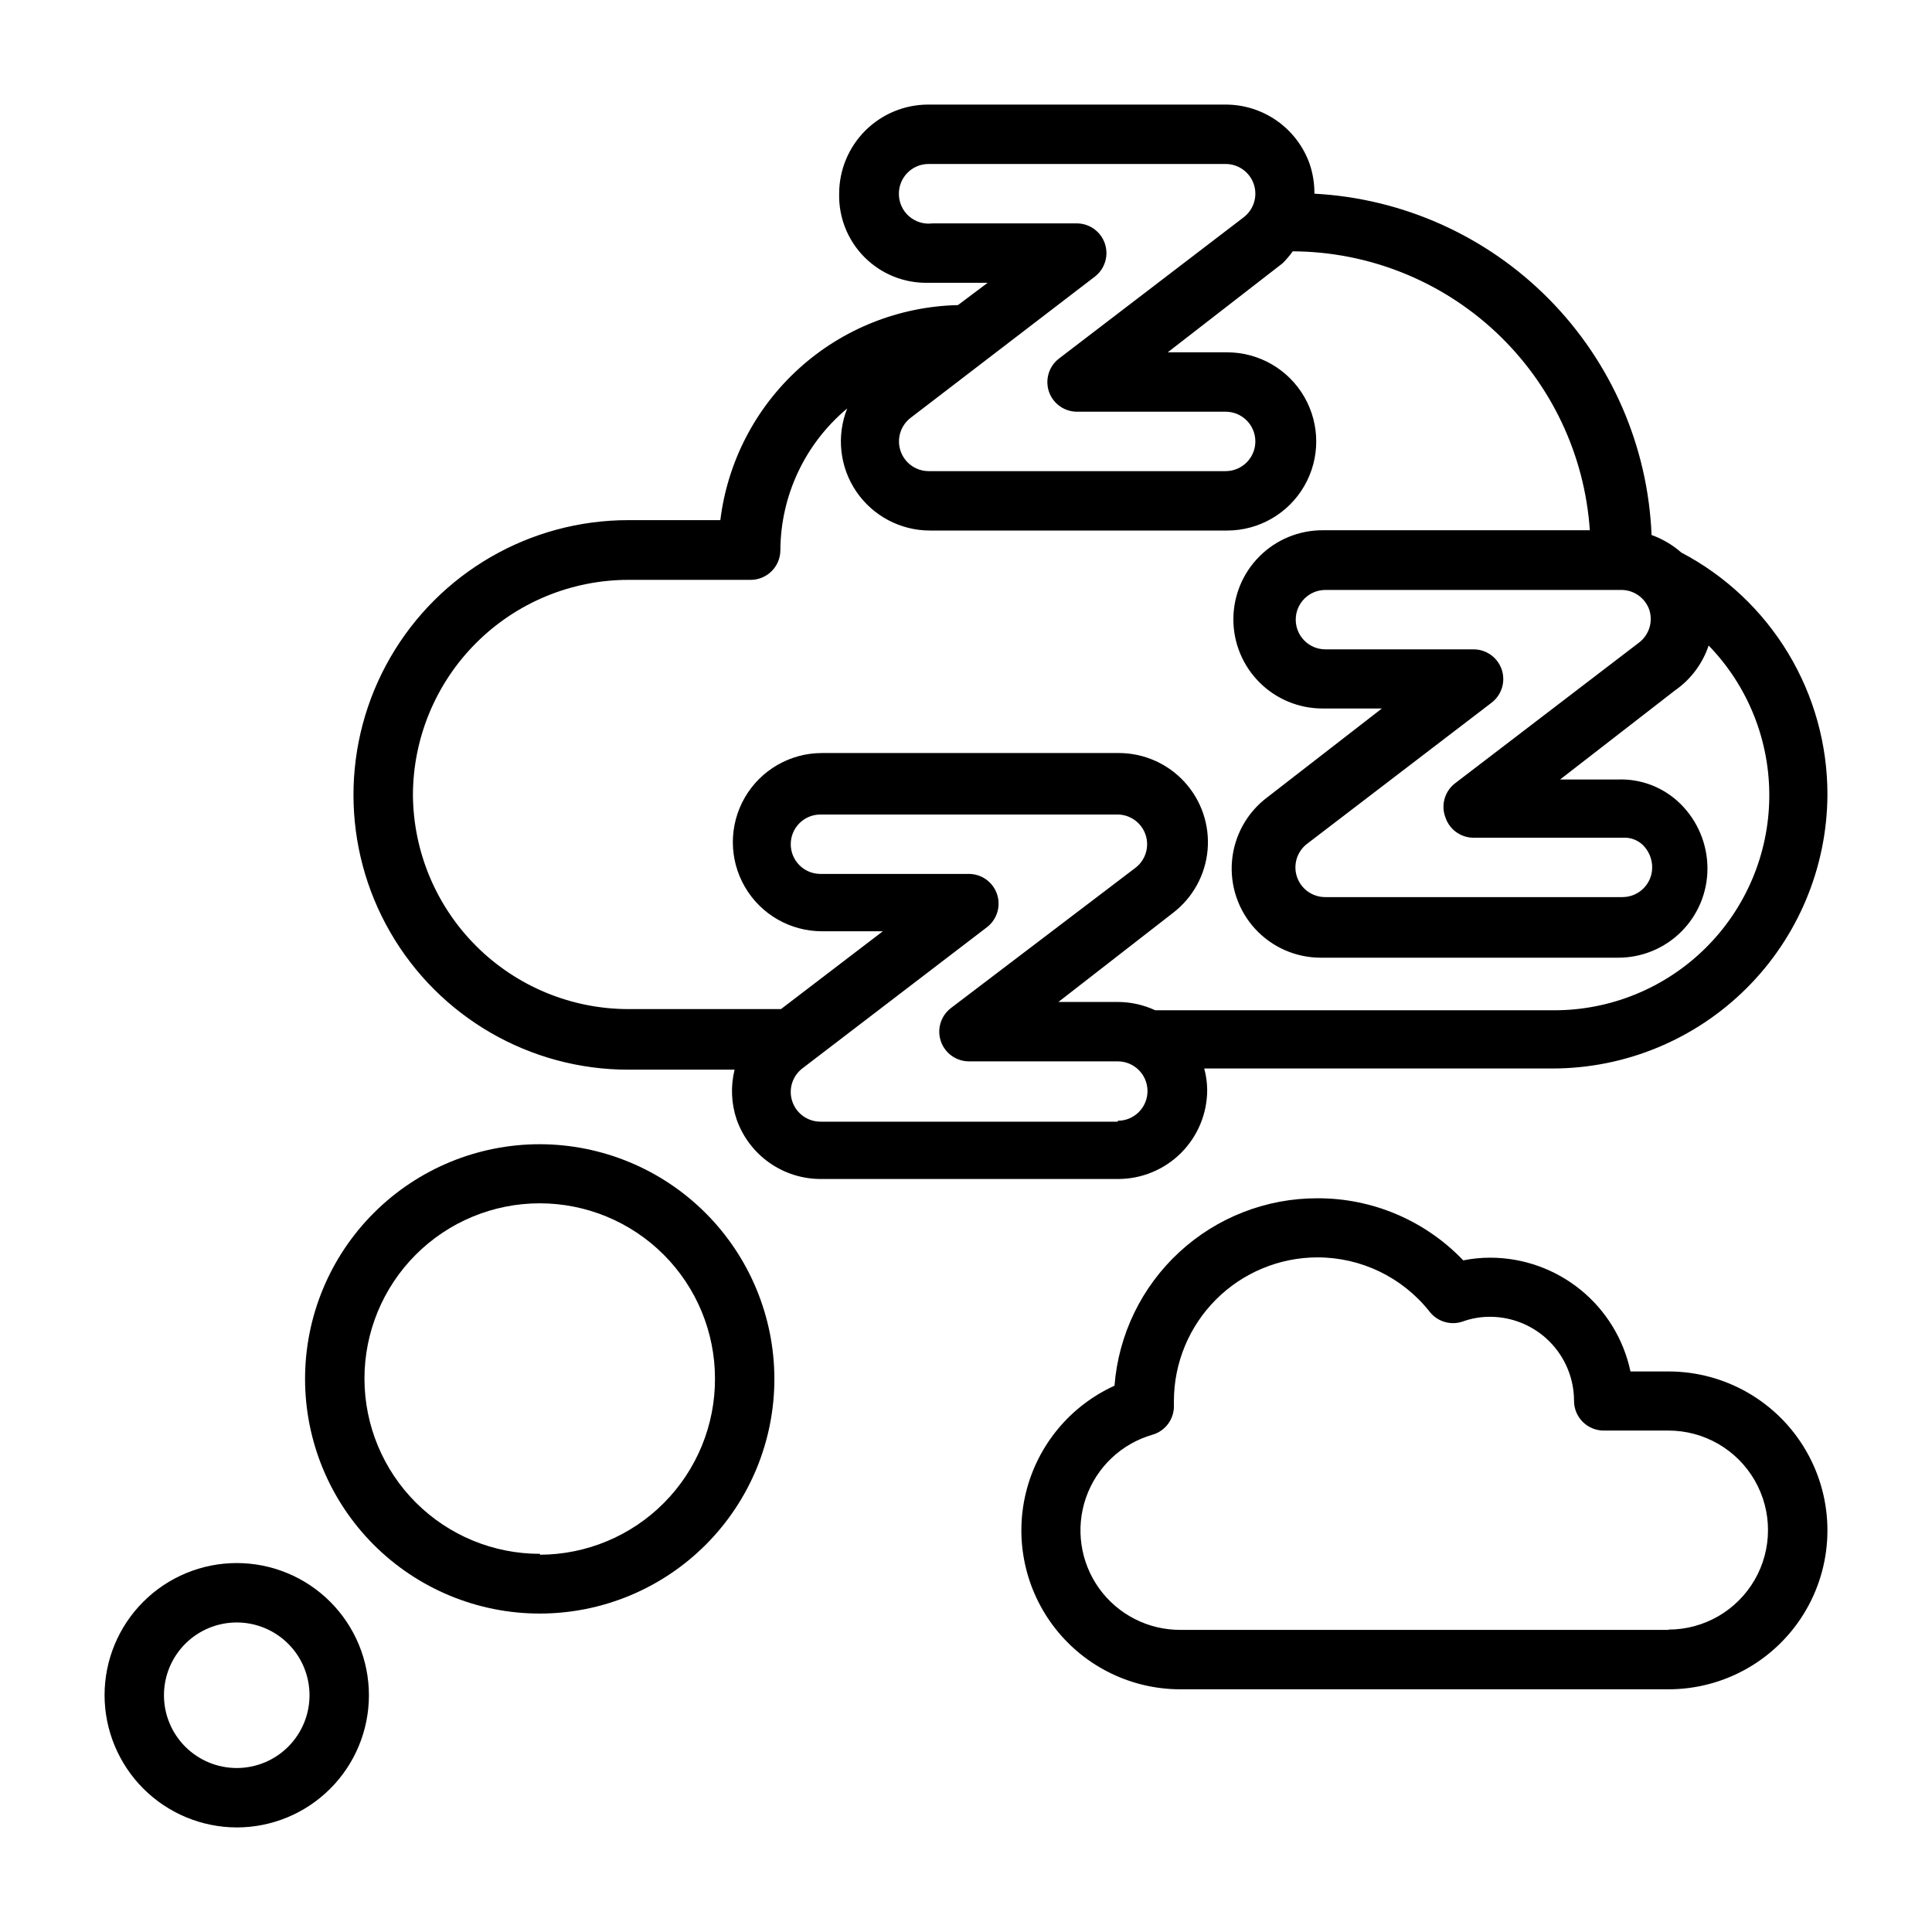
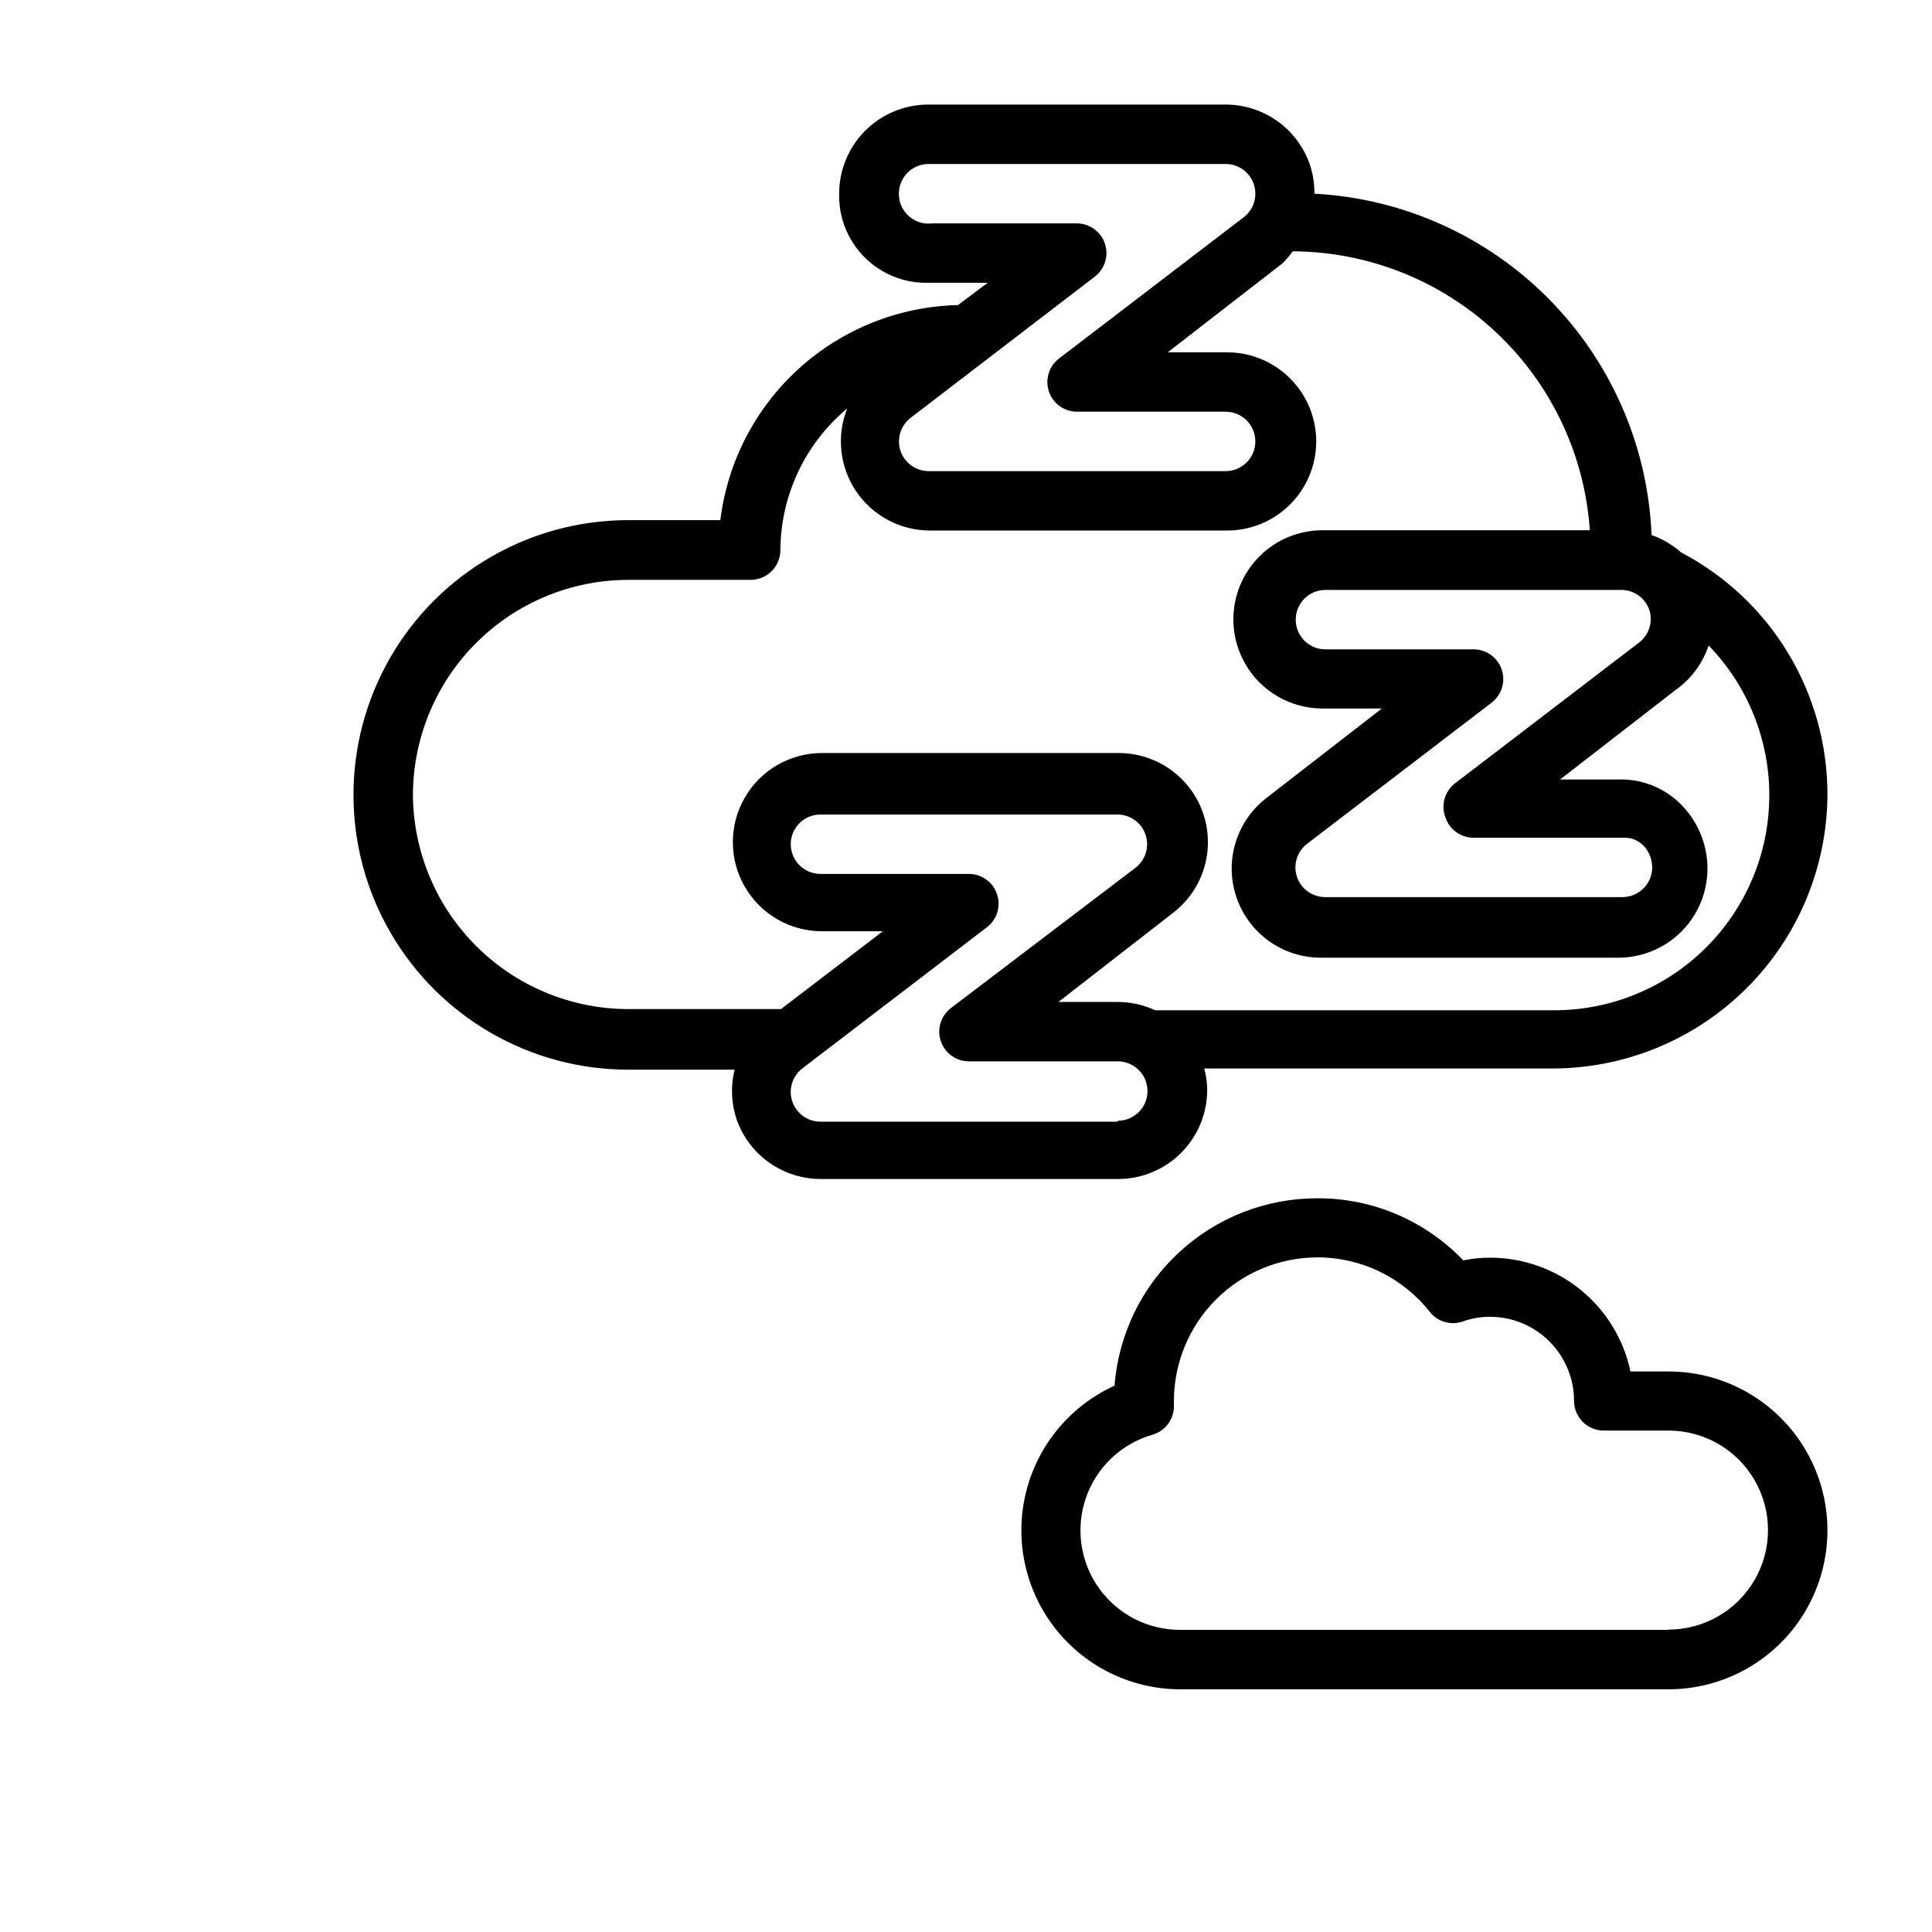
<svg xmlns="http://www.w3.org/2000/svg" fill="#000000" width="800px" height="800px" version="1.1" viewBox="144 144 512 512">
  <g>
-     <path d="m206.74 628.29c9.289 0 18.199-3.691 24.77-10.262 6.57-6.57 10.258-15.48 10.258-24.77 0-9.293-3.688-18.203-10.258-24.77-6.57-6.57-15.48-10.262-24.77-10.262-9.293 0-18.203 3.691-24.773 10.262-6.566 6.566-10.258 15.477-10.258 24.77 0.02 9.281 3.719 18.18 10.281 24.746 6.566 6.566 15.465 10.262 24.75 10.285zm0-54.316v-0.004c5.113 0 10.02 2.035 13.637 5.648 3.617 3.617 5.648 8.523 5.648 13.641 0 5.113-2.031 10.02-5.648 13.637-3.617 3.617-8.523 5.648-13.637 5.648-5.117 0-10.023-2.031-13.641-5.648-3.617-3.617-5.648-8.523-5.648-13.637 0-5.117 2.031-10.023 5.648-13.641 3.617-3.613 8.523-5.648 13.641-5.648z" />
-     <path d="m287.11 447.23c-16.504-0.02-32.336 6.519-44.016 18.18-11.68 11.656-18.246 27.48-18.25 43.984-0.008 16.5 6.543 32.332 18.215 44 11.668 11.668 27.496 18.223 44 18.215 16.5-0.008 32.324-6.574 43.984-18.254 11.66-11.676 18.199-27.512 18.176-44.016-0.039-16.457-6.598-32.234-18.234-43.871-11.641-11.641-27.414-18.195-43.875-18.238zm0 108.55c-12.32 0.023-24.148-4.856-32.875-13.555-8.723-8.703-13.633-20.516-13.648-32.836-0.016-12.324 4.871-24.148 13.574-32.867 8.707-8.723 20.523-13.625 32.844-13.633 12.324-0.004 24.145 4.883 32.859 13.594 8.715 8.711 13.613 20.531 13.613 32.852 0.043 12.34-4.82 24.191-13.516 32.945-8.695 8.754-20.512 13.695-32.852 13.738z" />
    <path d="m628.29 354.66c0.031-13.227-3.562-26.203-10.391-37.531-6.828-11.324-16.633-20.562-28.34-26.703-2.312-2.027-4.981-3.606-7.875-4.644-0.965-23.492-10.656-45.781-27.18-62.508-16.523-16.727-38.688-26.691-62.168-27.945 0.016-2.672-0.406-5.332-1.258-7.871-1.633-4.617-4.664-8.613-8.668-11.438-4.004-2.82-8.789-4.324-13.688-4.305h-78.723c-6.262 0-12.27 2.488-16.699 6.914-4.426 4.43-6.914 10.438-6.914 16.699-0.156 6.312 2.285 12.406 6.746 16.867 4.465 4.465 10.559 6.902 16.867 6.75h15.742l-7.871 5.902 0.004 0.004c-15.594 0.355-30.535 6.309-42.098 16.773s-18.977 24.738-20.879 40.219h-24.406c-26.012 0-50.051 13.879-63.059 36.406-13.008 22.531-13.008 50.289 0 72.816 13.008 22.531 37.047 36.41 63.059 36.41h28.184c-1.082 4.371-0.891 8.957 0.551 13.223 1.633 4.621 4.664 8.617 8.668 11.438 4.004 2.82 8.789 4.328 13.688 4.309h78.723c6.262 0 12.27-2.488 16.699-6.918 4.426-4.43 6.914-10.434 6.914-16.699-0.016-1.914-0.281-3.82-0.785-5.668h92.34c19.25-0.02 37.711-7.656 51.352-21.238 13.645-13.582 21.359-32.012 21.465-51.262zm-101.23 5.981c1.125 3.352 4.344 5.539 7.871 5.356h39.359c1.902-0.066 3.75 0.645 5.117 1.969 1.562 1.566 2.441 3.688 2.441 5.902 0 2.09-0.832 4.09-2.309 5.566-1.477 1.477-3.477 2.305-5.566 2.305h-78.719c-3.402 0.035-6.441-2.121-7.535-5.344s0.012-6.785 2.734-8.824l48.887-37.391-0.004-0.004c2.644-2.051 3.703-5.547 2.641-8.719s-4.016-5.328-7.363-5.371h-39.359c-4.348 0-7.871-3.523-7.871-7.871 0-4.348 3.523-7.871 7.871-7.871h78.719c3.199 0.129 6 2.184 7.086 5.195 1.062 3.184-0.012 6.695-2.676 8.738l-48.887 37.391c-2.68 2.141-3.668 5.769-2.438 8.973zm-135.95-157.44c-2.258 0.293-4.531-0.402-6.238-1.91-1.707-1.512-2.676-3.684-2.656-5.965 0-4.348 3.523-7.871 7.871-7.871h78.723c3.387 0 6.394 2.168 7.469 5.383 1.07 3.215-0.035 6.754-2.746 8.789l-48.887 37.391c-2.664 2.043-3.738 5.551-2.676 8.738 1.082 3.207 4.094 5.363 7.481 5.352h39.359c4.348 0 7.871 3.527 7.871 7.875 0 4.344-3.523 7.871-7.871 7.871h-78.723c-3.359-0.012-6.34-2.152-7.426-5.332-1.082-3.184-0.027-6.699 2.625-8.762l48.887-37.473v0.004c2.641-2.051 3.699-5.551 2.637-8.723s-4.016-5.324-7.359-5.367zm-137.68 151.46c0.043-15.117 6.07-29.602 16.766-40.281 10.695-10.684 25.191-16.691 40.305-16.711h32.434c2.09 0 4.09-0.832 5.566-2.309 1.477-1.477 2.305-3.477 2.305-5.566 0.086-14.512 6.566-28.25 17.715-37.547-2.898 7.277-2 15.52 2.398 22 4.402 6.481 11.73 10.359 19.562 10.352h78.723c8.434 0 16.23-4.5 20.449-11.809 4.219-7.305 4.219-16.309 0-23.613-4.219-7.309-12.016-11.809-20.449-11.809h-15.742l30.465-23.617h-0.004c0.977-0.973 1.871-2.027 2.676-3.148 20.035 0.094 39.289 7.769 53.895 21.48 14.605 13.715 23.473 32.449 24.828 52.438h-70.852c-6.262 0-12.27 2.488-16.695 6.918-4.43 4.43-6.918 10.434-6.918 16.699 0 6.262 2.488 12.27 6.918 16.699 4.426 4.43 10.434 6.918 16.695 6.918h15.742l-30.465 23.617 0.004-0.004c-5.301 4.019-8.656 10.09-9.25 16.715-0.59 6.625 1.641 13.191 6.141 18.09 4.504 4.894 10.863 7.664 17.516 7.625h78.719c6.266 0 12.27-2.488 16.699-6.914 4.43-4.43 6.918-10.438 6.918-16.699 0.004-6.488-2.606-12.703-7.242-17.242-4.363-4.262-10.277-6.566-16.375-6.375h-15.43l30.465-23.617c4.168-2.902 7.285-7.07 8.898-11.887 10.457 10.789 16.234 25.27 16.07 40.293-0.16 15.023-6.25 29.379-16.941 39.934-10.691 10.559-25.117 16.469-40.145 16.441h-105.64c-3.109-1.445-6.492-2.195-9.922-2.203h-15.742l30.387-23.617c5.246-4.027 8.566-10.07 9.148-16.66 0.578-6.59-1.629-13.121-6.094-18.004-4.461-4.883-10.766-7.672-17.383-7.688h-78.719c-8.438 0-16.234 4.504-20.453 11.809-4.219 7.309-4.219 16.309 0 23.617 4.219 7.305 12.016 11.809 20.453 11.809h16.137l-27 20.625h-40.465c-15.074-0.023-29.531-5.996-40.223-16.629-10.688-10.629-16.746-25.055-16.848-40.129zm186.8 86.594h-78.719l-0.004-0.004c-3.402 0.035-6.441-2.121-7.535-5.344-1.09-3.223 0.012-6.781 2.734-8.824l48.887-37.391h-0.004c2.656-2.062 3.711-5.578 2.625-8.758-1.082-3.184-4.066-5.324-7.426-5.336h-39.359c-4.348 0-7.871-3.523-7.871-7.871s3.523-7.871 7.871-7.871h78.719c3.359 0.012 6.344 2.152 7.43 5.332 1.082 3.18 0.027 6.699-2.625 8.758l-48.887 37.156c-2.723 2.043-3.824 5.602-2.734 8.824 1.094 3.223 4.133 5.379 7.535 5.348h39.359c4.348 0 7.875 3.523 7.875 7.871s-3.527 7.871-7.875 7.871z" />
    <path d="m586.17 507.45h-10.078c-1.801-8.523-6.477-16.168-13.238-21.652-6.762-5.488-15.207-8.488-23.914-8.5-2.406 0-4.809 0.234-7.164 0.711-10.082-10.555-24.059-16.504-38.652-16.453-13.574-0.023-26.652 5.082-36.621 14.293-9.969 9.211-16.094 21.848-17.145 35.379-11.77 5.352-20.43 15.816-23.488 28.379-3.055 12.562-0.172 25.832 7.82 35.996 7.996 10.16 20.215 16.09 33.145 16.078h129.34c15.047 0 28.949-8.027 36.473-21.059 7.523-13.031 7.523-29.086 0-42.117-7.523-13.027-21.426-21.055-36.473-21.055zm0 68.488-129.26-0.004c-8.574 0.066-16.645-4.039-21.641-11.004-4.996-6.969-6.289-15.93-3.473-24.031 2.816-8.098 9.395-14.32 17.633-16.684 3.477-1.008 5.812-4.258 5.668-7.871v-1.102c0.023-10.078 4.035-19.738 11.16-26.863s16.785-11.141 26.863-11.16c11.602-0.012 22.566 5.301 29.754 14.406 2.066 2.637 5.57 3.68 8.738 2.598 2.348-0.848 4.828-1.277 7.324-1.258 5.894 0.02 11.539 2.375 15.699 6.551s6.5 9.832 6.5 15.727c0 2.086 0.828 4.09 2.305 5.566 1.477 1.477 3.477 2.305 5.566 2.305h17.16c9.422 0 18.129 5.027 22.84 13.184 4.711 8.16 4.711 18.215 0 26.375-4.711 8.156-13.418 13.184-22.84 13.184z" />
  </g>
</svg>